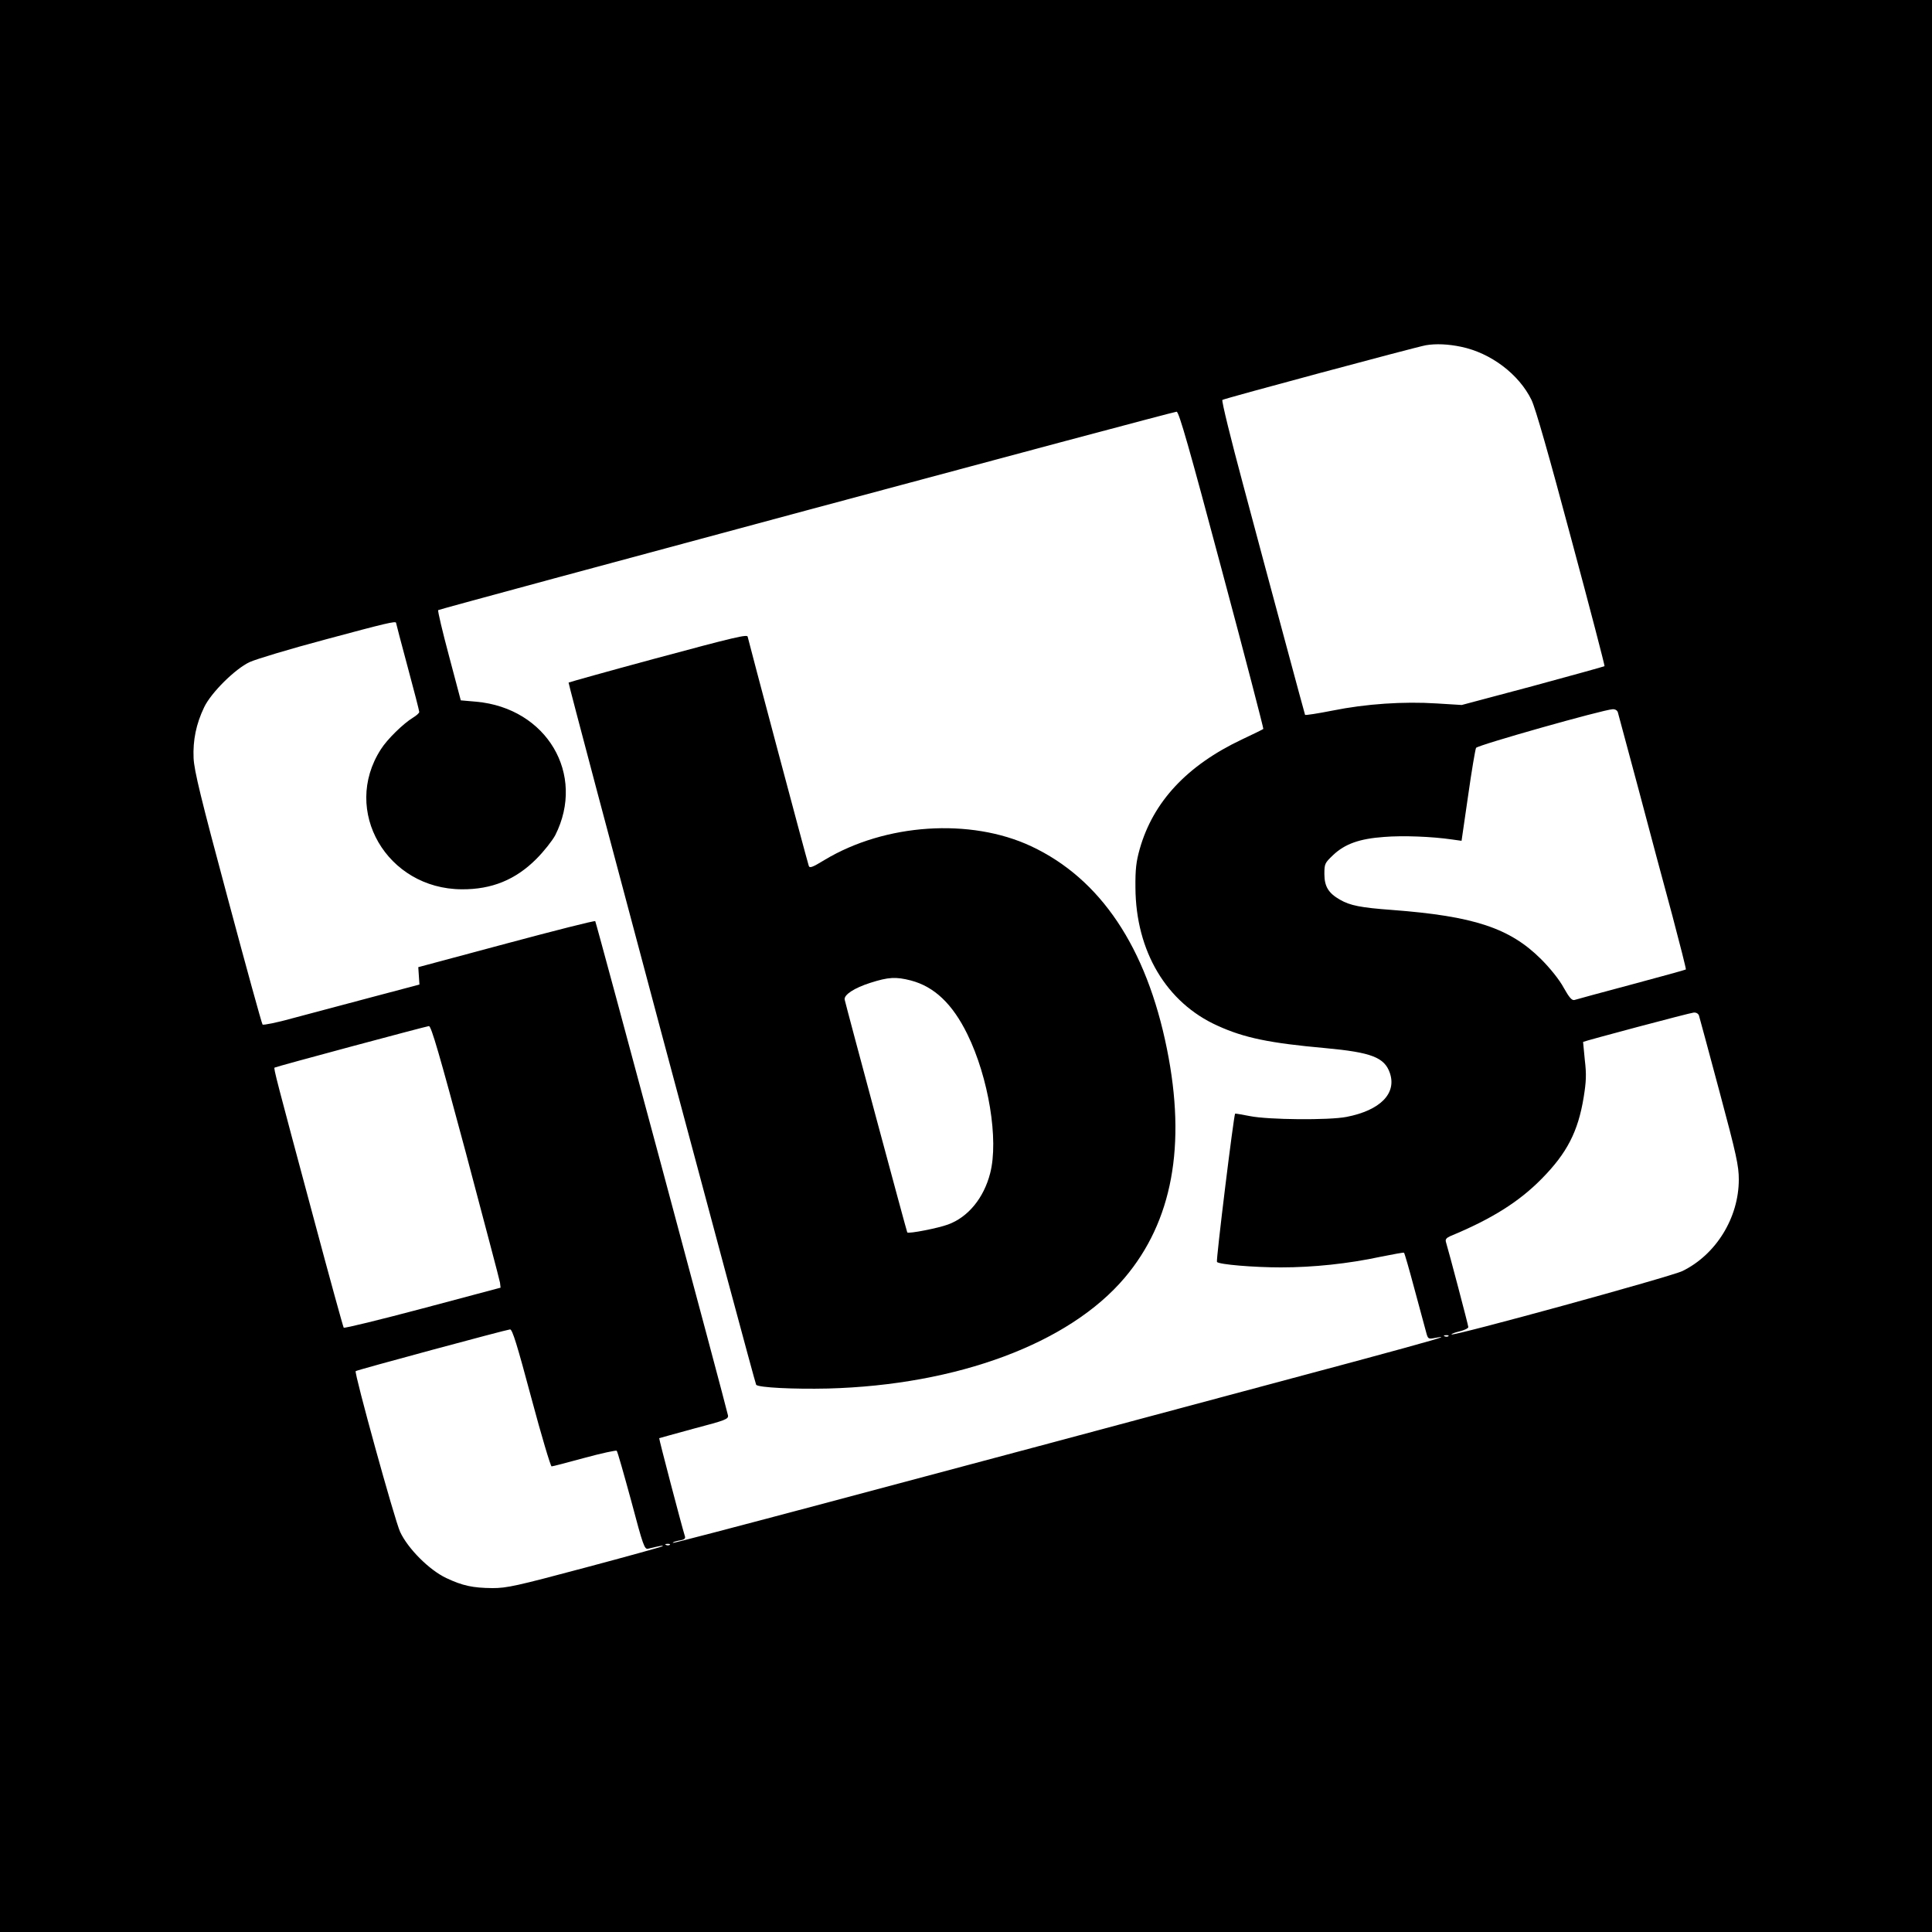
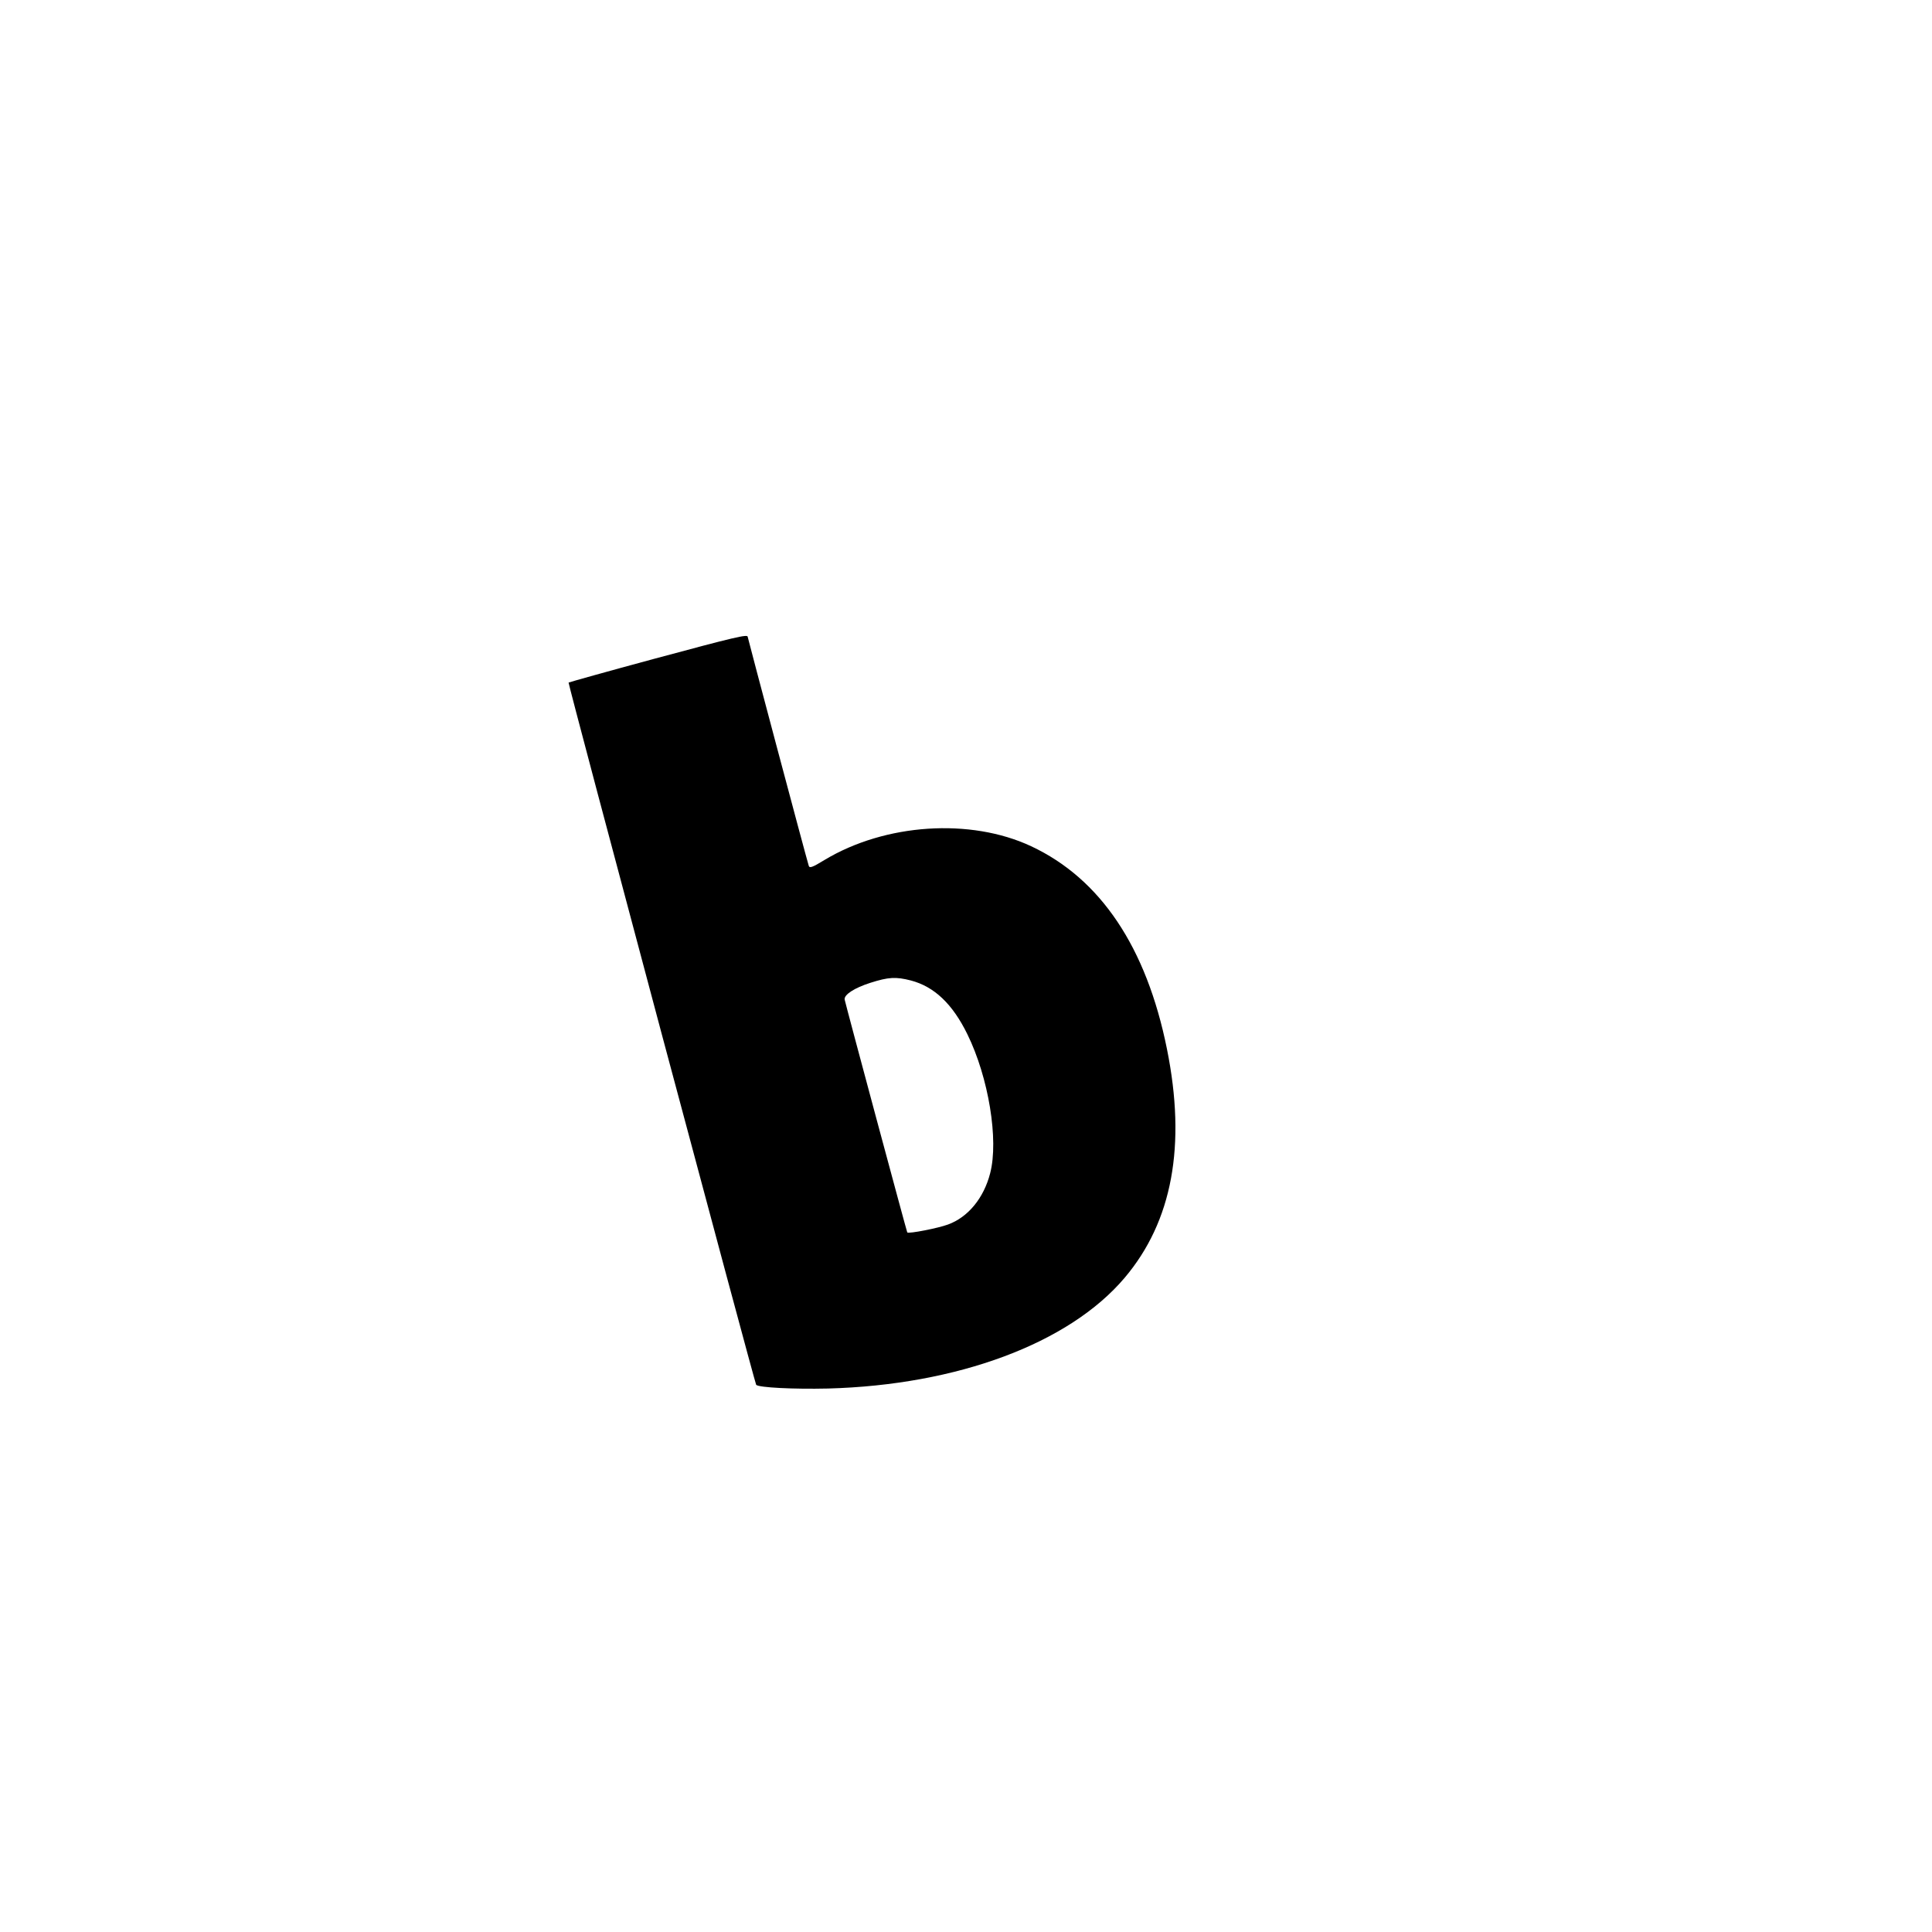
<svg xmlns="http://www.w3.org/2000/svg" version="1.0" width="1000pt" height="1000pt" viewBox="0 0 1000 1000" preserveAspectRatio="xMidYMid meet">
  <g transform="translate(0,1000) scale(0.1,-0.1)" fill="#000000" stroke="none">
-     <path d="M0 5000 l0 -5000 5000 0 5000 0 0 5000 0 5000 -5000 0 -5000 0 0 -5000z m7563 3205 c154 -32 299 -142 364 -275 21 -44 89 -282 206 -720 97 -360 174 -656 172 -658 -2 -2 -169 -48 -371 -103 l-368 -98 -130 8 c-171 11 -366 -2 -539 -37 -76 -15 -140 -25 -142 -22 -1 3 -48 174 -103 380 -56 206 -153 570 -217 809 -64 238 -113 437 -108 441 8 7 1002 274 1053 283 52 9 117 6 183 -8z m-1239 -1155 c121 -451 217 -822 215 -823 -2 -2 -52 -27 -110 -54 -286 -135 -461 -324 -530 -568 -18 -64 -23 -104 -22 -200 2 -328 160 -595 425 -714 138 -63 269 -90 558 -116 239 -22 306 -48 334 -129 36 -106 -50 -193 -224 -227 -92 -18 -405 -15 -500 4 -41 8 -76 14 -77 13 -7 -6 -100 -762 -94 -768 12 -13 189 -28 331 -28 168 0 348 19 516 55 65 13 119 23 121 21 3 -2 27 -86 54 -187 27 -101 54 -201 60 -222 10 -38 11 -39 47 -32 93 17 -5 -11 -423 -124 -2416 -648 -3518 -941 -3522 -937 -3 3 11 8 31 12 30 5 36 10 30 26 -16 51 -134 501 -132 504 2 1 83 23 181 50 164 43 178 49 175 68 -10 50 -682 2552 -687 2558 -3 4 -211 -49 -461 -116 l-455 -122 3 -45 3 -45 -253 -67 c-139 -37 -320 -85 -402 -107 -82 -23 -153 -37 -157 -33 -4 4 -85 298 -180 653 -140 521 -174 661 -177 726 -4 92 13 177 55 264 36 75 160 198 235 233 32 15 208 68 392 117 312 84 366 97 366 86 0 -3 27 -105 60 -228 33 -122 60 -227 60 -233 0 -6 -15 -19 -33 -30 -48 -29 -133 -111 -166 -164 -204 -317 31 -722 419 -724 155 -1 278 49 386 157 39 39 83 95 98 123 159 315 -44 658 -409 691 l-80 7 -61 230 c-34 127 -59 233 -56 237 8 7 3797 1026 3822 1027 12 1 66 -189 234 -819z m2050 -737 c3 -10 51 -189 107 -398 55 -209 134 -503 175 -654 40 -151 72 -277 70 -279 -2 -2 -129 -37 -282 -78 -154 -41 -286 -77 -295 -80 -13 -3 -27 13 -55 63 -22 41 -69 100 -118 149 -162 161 -348 222 -769 254 -164 12 -219 23 -271 53 -60 34 -81 69 -81 133 0 53 2 57 45 98 61 58 137 85 264 94 98 8 248 2 351 -13 l50 -7 34 234 c18 128 37 239 41 247 7 14 658 198 707 200 13 1 24 -6 27 -16z m420 -1570 c3 -10 51 -187 106 -393 88 -328 100 -385 100 -455 0 -198 -118 -389 -292 -474 -60 -29 -1185 -338 -1195 -328 -2 3 17 10 42 16 25 6 45 16 45 22 0 9 -100 388 -116 441 -4 13 3 21 23 30 215 89 356 178 473 297 131 133 188 244 217 421 13 81 15 118 6 193 -5 51 -9 93 -9 94 3 4 554 151 573 152 13 1 24 -6 27 -16z m-6384 -705 c95 -359 176 -663 178 -677 l3 -26 -402 -107 c-222 -59 -406 -104 -410 -100 -3 4 -74 261 -157 572 -194 722 -206 769 -201 774 6 5 781 213 799 215 12 1 55 -148 190 -651z m340 -1273 c52 -195 100 -355 105 -355 6 0 82 20 170 44 88 24 163 40 167 37 4 -3 37 -120 75 -259 62 -234 69 -253 88 -248 66 16 79 18 75 13 -3 -3 -183 -53 -401 -111 -356 -95 -405 -106 -480 -106 -102 1 -154 12 -239 52 -89 42 -199 153 -239 239 -28 60 -239 825 -230 832 6 6 781 215 799 216 12 1 37 -81 110 -354z m4747 319 c-3 -3 -12 -4 -19 -1 -8 3 -5 6 6 6 11 1 17 -2 13 -5z m-4030 -1080 c-3 -3 -12 -4 -19 -1 -8 3 -5 6 6 6 11 1 17 -2 13 -5z" />
    <path d="M3386 6590 c-241 -65 -440 -121 -443 -123 -4 -5 964 -3627 971 -3635 15 -14 191 -23 371 -19 670 18 1248 233 1536 573 247 292 320 685 219 1185 -106 526 -344 881 -703 1049 -314 147 -755 118 -1069 -71 -64 -39 -78 -44 -82 -30 -15 48 -316 1180 -316 1185 0 14 -65 -1 -484 -114z m1329 -1665 c121 -32 215 -121 292 -278 110 -224 163 -547 118 -720 -33 -128 -114 -227 -218 -265 -51 -19 -204 -49 -211 -41 -3 4 -316 1168 -324 1205 -5 25 51 61 133 87 94 30 132 32 210 12z" />
  </g>
</svg>